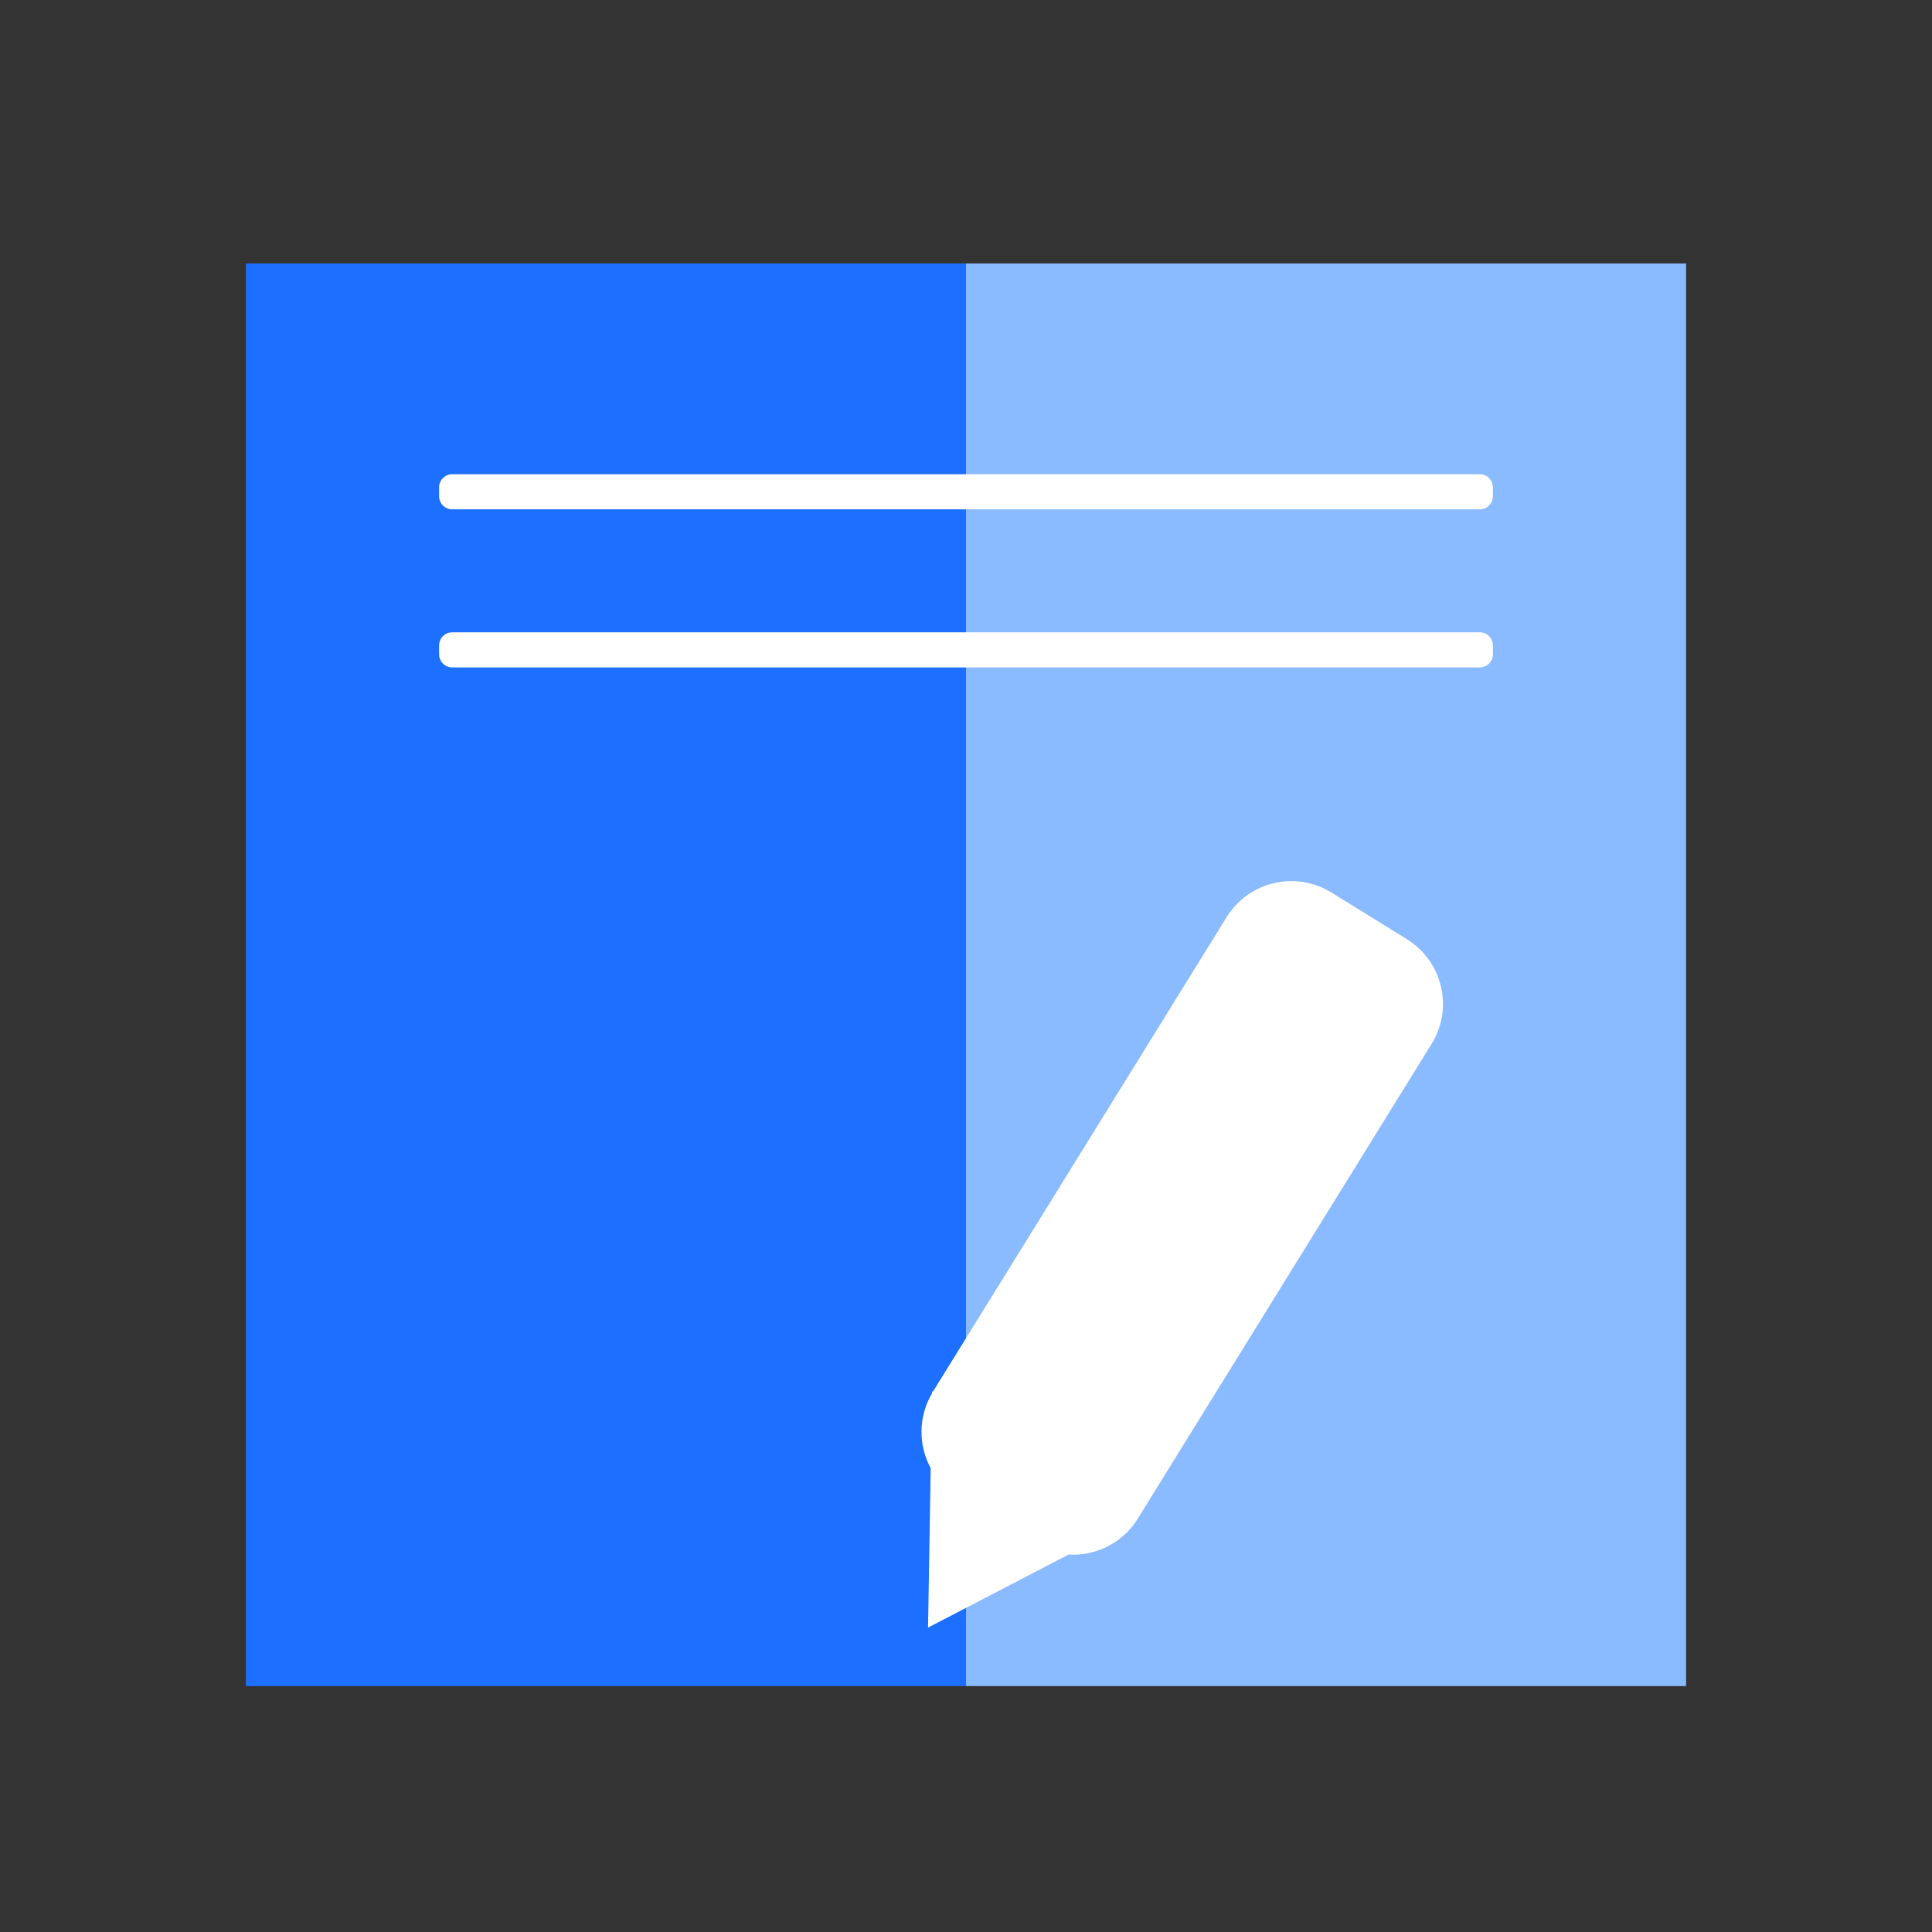
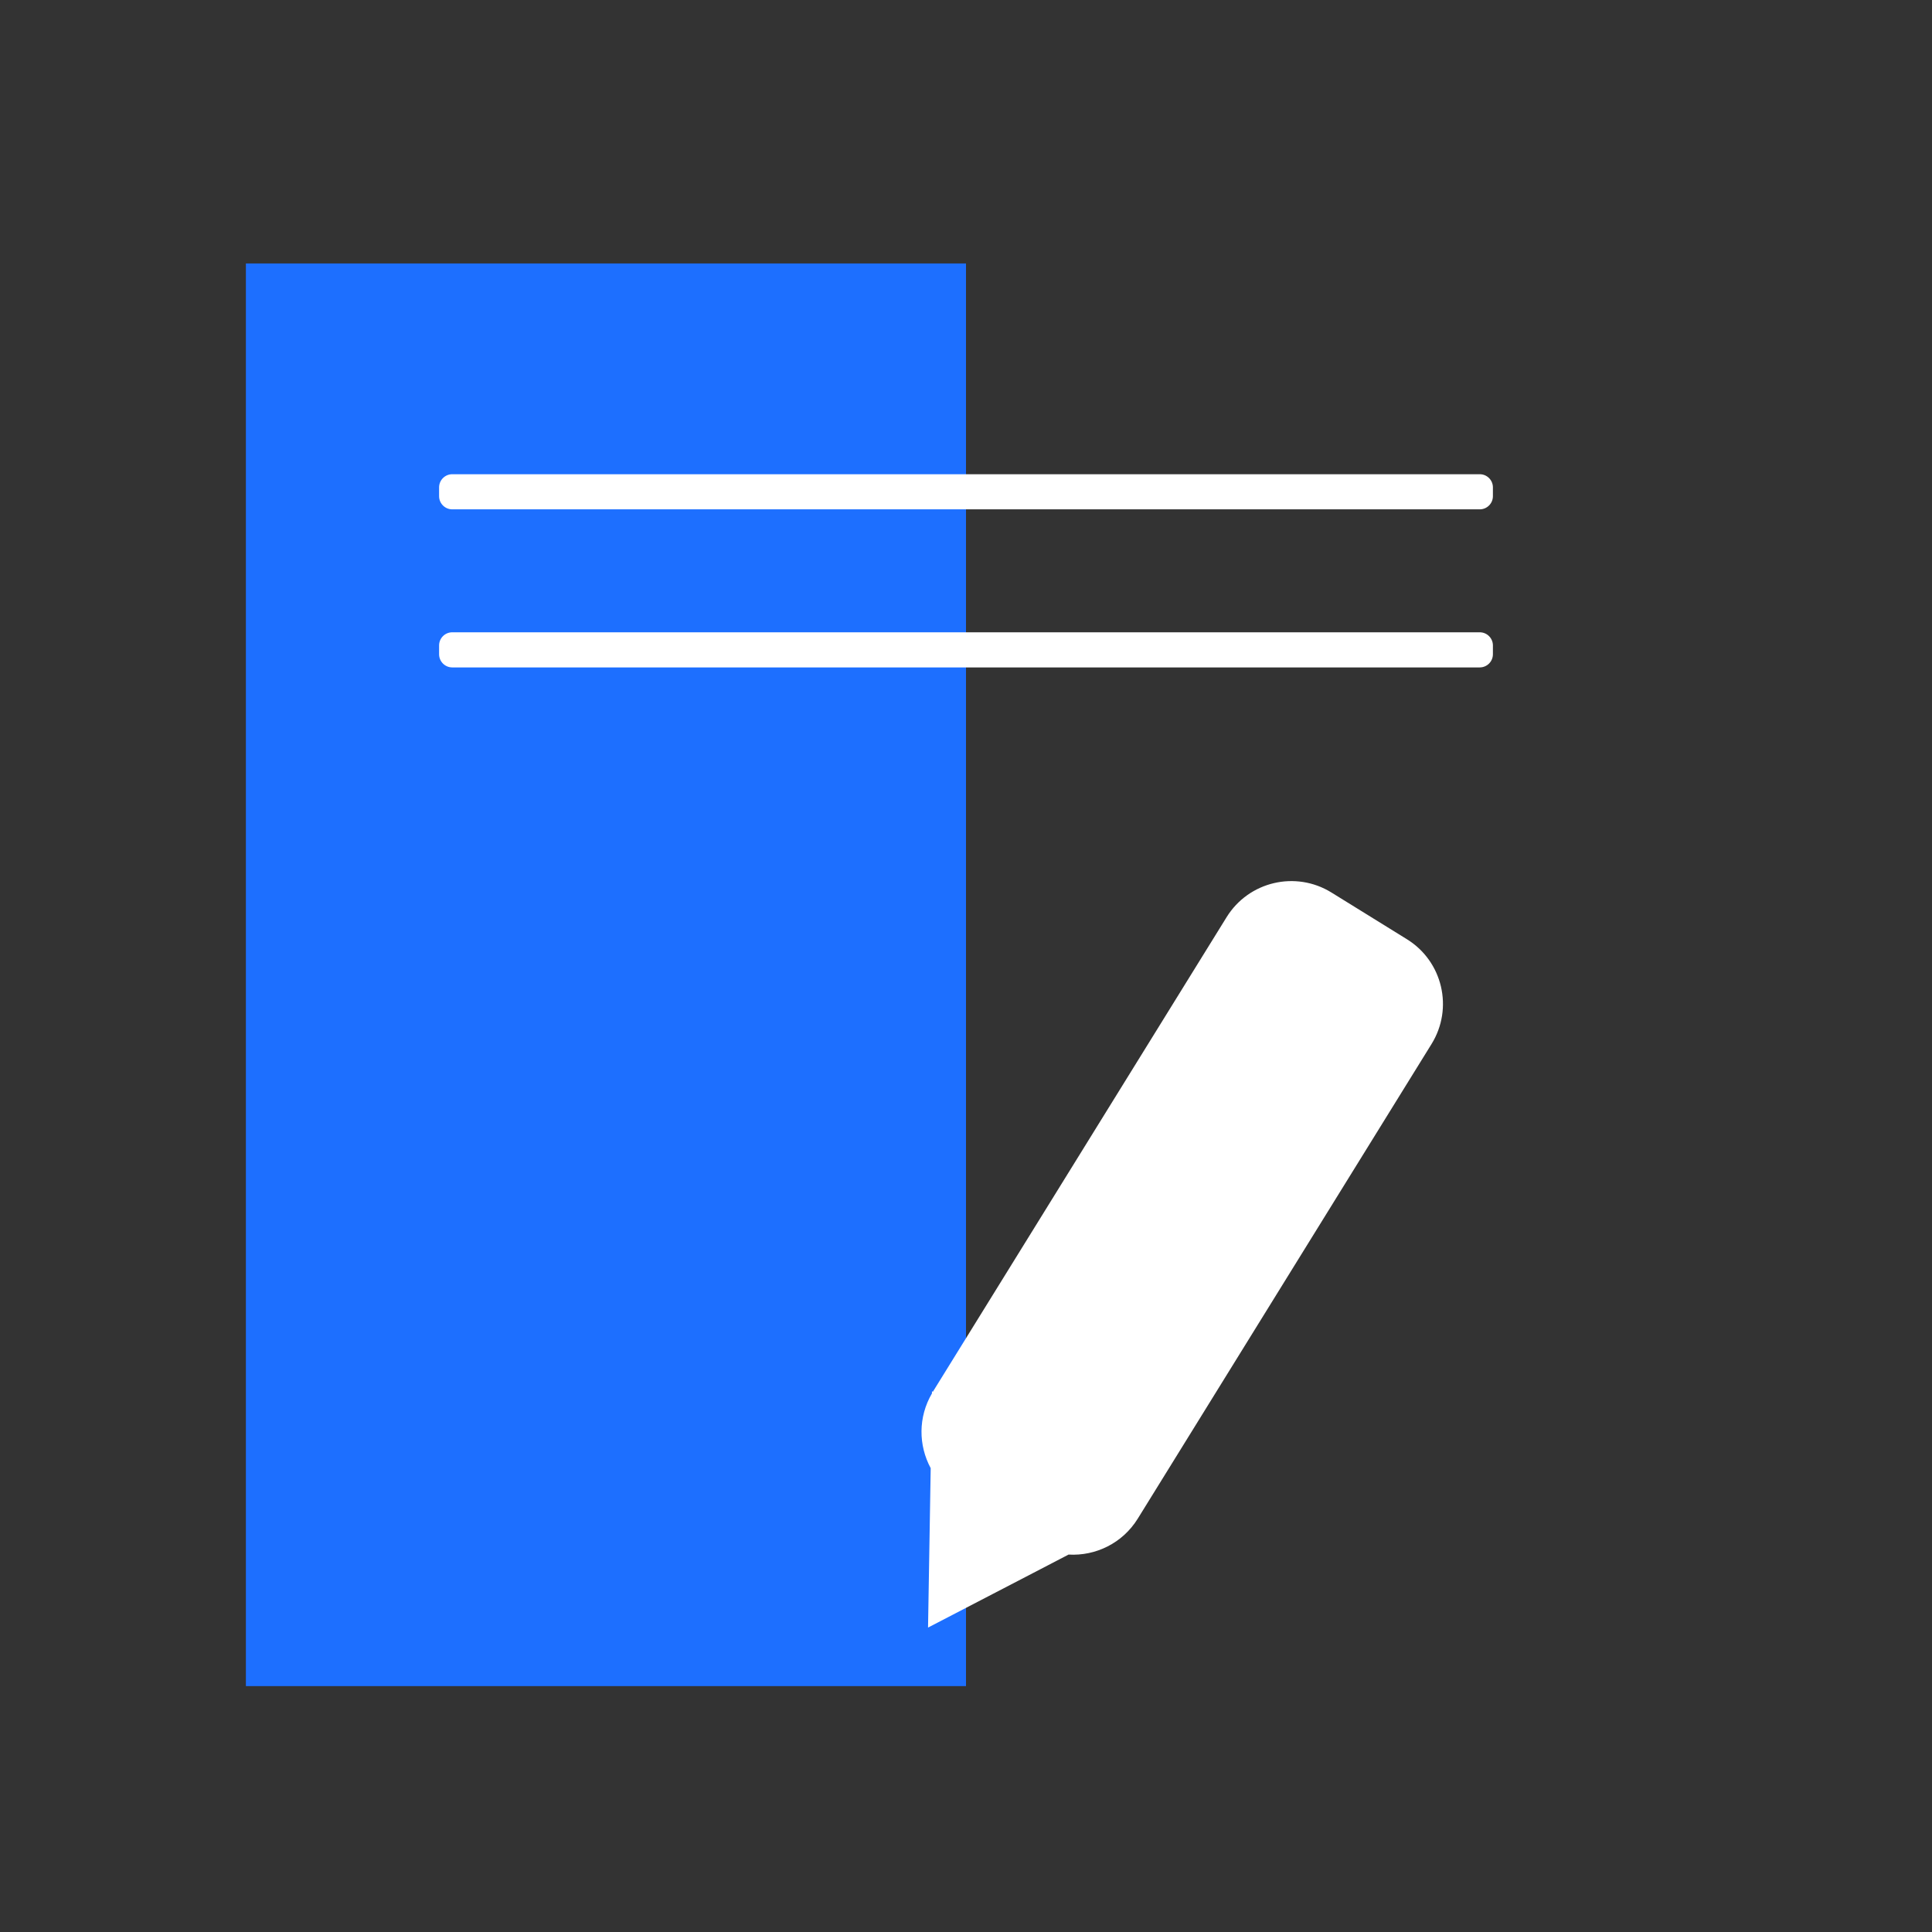
<svg xmlns="http://www.w3.org/2000/svg" version="1.1" x="0px" y="0px" width="110px" height="110px" viewBox="0 0 110 110" enable-background="new 0 0 110 110" xml:space="preserve">
  <rect x="0" y="0" width="110" height="110" fill="#333333" stroke="none" />
  <g id="Layer_1" display="none">
    <line display="inline" fill="#28336E" x1="22" y1="47" x2="22" y2="58" />
    <g display="inline">
      <rect x="27" y="7" fill="#FFFFFF" stroke="#28336E" stroke-width="2" stroke-miterlimit="10" width="62" height="90" />
      <rect x="22" y="11" fill="#FFFFFF" stroke="#28336E" stroke-width="2" stroke-miterlimit="10" width="62" height="90" />
      <path fill="#28336E" d="M80,18.5c0,0.829-0.672,1.5-1.5,1.5h-51c-0.829,0-1.5-0.671-1.5-1.5l0,0c0-0.829,0.671-1.5,1.5-1.5h51    C79.328,17,80,17.671,80,18.5L80,18.5z" />
      <path fill="#28336E" d="M80,23.5c0,0.829-0.672,1.5-1.5,1.5h-51c-0.829,0-1.5-0.671-1.5-1.5l0,0c0-0.829,0.671-1.5,1.5-1.5h51    C79.328,22,80,22.671,80,23.5L80,23.5z" />
      <path fill="#28336E" d="M80,94.5c0,0.828-0.672,1.5-1.5,1.5h-51c-0.829,0-1.5-0.672-1.5-1.5l0,0c0-0.828,0.671-1.5,1.5-1.5h51    C79.328,93,80,93.672,80,94.5L80,94.5z" />
      <g>
        <path fill="#28336E" d="M50.734,79.062C40.275,78.539,33.6,73.524,33.507,63.127h11.197c0.154,3.63,2.369,5.752,6.029,6.244     v-8.613l-3.445-0.769c-7.844-1.723-12.643-5.599-12.612-12.489c-0.062-7.937,6.552-13.412,16.058-14.027v-5.045h3.568v5.045     c9.628,0.615,15.627,6.183,15.688,14.335H58.732c-0.216-2.492-1.631-4.153-4.43-4.614v8.183l2.399,0.554     c9.567,2.03,13.844,6.676,13.904,13.535c-0.061,8.275-6.09,13.104-16.303,13.627v5.076h-3.568V79.062z M50.734,50.484v-7.291     c-2.615,0.369-3.845,1.723-3.876,3.445C46.796,48.484,48.088,49.653,50.734,50.484z M58.609,65.465     c-0.031-1.754-1.23-2.892-4.307-3.846v7.691C57.102,68.879,58.578,67.434,58.609,65.465z" />
      </g>
      <path fill="none" stroke="#28336E" stroke-linecap="round" stroke-miterlimit="10" d="M92,28.5" />
    </g>
    <path display="inline" fill="none" stroke="#28336E" stroke-linecap="round" stroke-miterlimit="10" d="M111,28.5" />
    <polygon display="inline" fill="#FFFFFF" stroke="#B8D5FF" stroke-miterlimit="10" points="29.761,50.746 23.5,46.38 23.5,51.5    0.5,51.5 0.5,57.5 23.5,57.5 23.5,63.845 29.761,59.479 35.79,55.112  " />
    <polygon display="inline" fill="#FFFFFF" stroke="#B8D5FF" stroke-miterlimit="10" points="80.385,59.479 86.5,63.845 86.5,58.5    109.5,58.5 109.5,52.5 86.5,52.5 86.5,46.38 80.385,50.746 74.355,55.112  " />
  </g>
  <g id="Layer_2" display="none">
    <path display="inline" fill="#1D3070" d="M32.708,59.535c14.604,0,26.444-11.839,26.444-26.444   c0-14.606-11.84-26.445-26.444-26.445c-14.605,0-26.444,11.839-26.444,26.445C6.264,47.696,18.103,59.535,32.708,59.535z" />
    <path display="inline" fill="#1D3070" d="M76.525,50.465c-14.604,0-26.444,11.838-26.444,26.443s11.84,26.445,26.444,26.445   s26.444-11.84,26.444-26.445S91.13,50.465,76.525,50.465z" />
    <path display="inline" fill="#1D3070" d="M34.204,77.064C20.258,77.131,8.606,68.326,6.458,56.634   c-0.149,1.284-0.217,2.591-0.187,3.919c0.354,15.391,12.998,27.6,28.335,27.49l0.258,7.051l13.107-12.578L33.979,70.928   L34.204,77.064z" />
-     <path display="inline" fill="#1D3070" d="M75.029,32.935c13.946-0.065,25.597,8.738,27.747,20.431   c0.148-1.284,0.217-2.591,0.187-3.919c-0.355-15.389-12.999-27.6-28.335-27.49l-0.259-7.05L61.262,27.484L75.254,39.07   L75.029,32.935z" />
    <g display="inline">
      <circle fill="none" stroke="#FFFFFF" stroke-width="2" stroke-miterlimit="10" cx="33.5" cy="24.333" r="6" />
      <path fill="none" stroke="#FFFFFF" stroke-width="2" stroke-miterlimit="10" d="M19.834,45.933    c0-7.051,6.202-12.766,13.852-12.766c7.65,0,13.852,5.715,13.852,12.766" />
    </g>
    <g display="inline">
      <circle fill="none" stroke="#FFFFFF" stroke-width="2" stroke-miterlimit="10" cx="77.5" cy="68.334" r="6" />
      <path fill="none" stroke="#FFFFFF" stroke-width="2" stroke-miterlimit="10" d="M63.834,89.933    c0-7.051,6.201-12.767,13.852-12.767s13.852,5.716,13.852,12.767" />
    </g>
  </g>
  <g id="Layer_3" display="none">
    <rect x="56" y="21" display="inline" fill="none" stroke="#28336E" stroke-width="2" stroke-miterlimit="10" width="48" height="73" />
    <path display="inline" fill="#FFFFFF" stroke="#28336E" stroke-width="2" stroke-miterlimit="10" d="M108,96.846   c0,2.846-2.308,5.154-5.154,5.154H85.154C82.308,102,80,99.691,80,96.846V79.154C80,76.309,82.308,74,85.154,74h17.691   c2.847,0,5.154,2.309,5.154,5.154V96.846z" />
    <g display="inline">
      <circle fill="none" stroke="#28336E" stroke-width="2" stroke-miterlimit="10" cx="94.278" cy="84.143" r="4.069" />
      <path fill="none" stroke="#28336E" stroke-width="2" stroke-miterlimit="10" d="M85.012,98.787c0-4.78,4.205-8.656,9.393-8.656    s9.392,3.876,9.392,8.656" />
    </g>
    <rect x="8" y="21" display="inline" fill="none" stroke="#28336E" stroke-width="2" stroke-miterlimit="10" width="48" height="73" />
    <path display="inline" fill="#FFFFFF" stroke="#28336E" stroke-width="2" stroke-miterlimit="10" d="M70,34.845   C70,37.692,67.692,40,64.846,40H47.154C44.308,40,42,37.692,42,34.845v-17.69C42,14.308,44.308,12,47.154,12h17.691   C67.692,12,70,14.308,70,17.155V34.845z" />
    <g display="inline">
      <circle fill="none" stroke="#28336E" stroke-width="2" stroke-miterlimit="10" cx="56.278" cy="20.143" r="4.069" />
      <path fill="none" stroke="#28336E" stroke-width="2" stroke-miterlimit="10" d="M47.012,34.788c0-4.781,4.205-8.656,9.393-8.656    s9.392,3.875,9.392,8.656" />
    </g>
    <g display="inline">
      <path fill="#FFFFFF" stroke="#28336E" stroke-width="2" stroke-miterlimit="10" d="M32,96.846c0,2.846-2.308,5.154-5.154,5.154    H9.154C6.308,102,4,99.691,4,96.846V79.154C4,76.309,6.308,74,9.154,74h17.691C29.692,74,32,76.309,32,79.154V96.846z" />
      <g>
        <circle fill="none" stroke="#28336E" stroke-width="2" stroke-miterlimit="10" cx="18.278" cy="82.143" r="4.069" />
        <path fill="none" stroke="#28336E" stroke-width="2" stroke-miterlimit="10" d="M9.012,96.787c0-4.78,4.205-8.656,9.393-8.656     s9.392,3.876,9.392,8.656" />
      </g>
    </g>
  </g>
  <g id="Layer_4" display="none">
    <circle display="inline" fill="#FFFFFF" stroke="#28336E" stroke-width="2" stroke-miterlimit="10" cx="56.75" cy="56.75" r="42.083" />
-     <circle display="inline" fill="#FFFFFF" stroke="#28336E" stroke-width="2" stroke-miterlimit="10" cx="56.75" cy="56.75" r="35.864" />
    <polygon display="inline" fill="#FFFFFF" stroke="#28336E" stroke-width="2" stroke-miterlimit="10" points="83,47 66,47 66,31    49,31 49,47 32,47 32,64 49,64 49,82 66,82 66,64 83,64  " />
  </g>
  <g id="Layer_5" display="none">
    <polygon display="inline" fill="#8ABAFF" points="56,49 56,38 53,38 53,49 12,49 12,62 14,62 14,52 53,52 53,62 56,62 56,52 94,52    94,62 97,62 97,52 97,50 97,49  " />
    <path display="inline" fill="#1D6FFF" d="M52,38v11H11v13h3V52h38v10h2c0-7.912,0-16.205,0-24H52z" />
    <path display="inline" fill="#1D6FFF" d="M72.928,26.364c-0.324,0-0.644-0.087-0.959-0.056C71.989,26.104,72,25.846,72,25.636   c0-3.451-2.798-6.276-6.25-6.276c-0.138,0-0.272-0.001-0.408,0.008c0.26-0.926,0.408-1.905,0.408-2.914   c0-5.954-4.826-10.783-10.78-10.783c-5.646,0-10.271,4.341-10.734,9.868c-0.641-0.133-1.305-0.204-1.986-0.204   c-5.385,0-9.75,4.365-9.75,9.75c0,0.369,0.024,0.939,0.064,1.298C27.527,26.575,23.5,31,23.5,36h14h4.856H49.5h6.856H63.5h4.856h14   C82.356,30,78.136,26.364,72.928,26.364z" />
    <path display="inline" fill="#8ABAFF" d="M73.928,26.364c-0.324,0-0.644-0.087-0.959-0.056C72.989,26.104,73,25.846,73,25.636   c0-3.451-2.798-6.276-6.25-6.276c-0.138,0-0.272-0.001-0.408,0.008c0.26-0.926,0.532-4.533,0.408-5.534   c-0.667-5.37-7.417-9.5-12.75-8.111C54,15.749,54,25.903,54,36h3.356H64.5h4.856h14C83.356,30,79.136,26.364,73.928,26.364z" />
-     <path display="inline" fill="#1D6FFF" d="M14,63H4v16h10 M14,79h10V63H14 M22,77H6V66h16V77z" />
-     <rect x="7" y="67" display="inline" fill="#1D6FFF" width="14" height="9" />
+     <path display="inline" fill="#1D6FFF" d="M14,63H4v16h10 M14,79h10V63H14 H6V66h16V77z" />
    <rect x="2" y="80" display="inline" fill="#1D6FFF" width="24" height="4" />
    <g display="inline">
      <path fill="#8ABAFF" d="M54,63H44v16h10 M54,79h10V63H54 M62,77H46V66h16V77z" />
      <polygon fill="#1D6FFF" points="46,77 46,66 54,66 54,63 44,63 44,79 54,79 54,77   " />
      <rect x="47" y="67" fill="#8ABAFF" width="14" height="9" />
      <path fill="#1D6FFF" d="M47,67v9h7c0-2.899,0-6.101,0-9H47z" />
      <rect x="42" y="80" fill="#8ABAFF" width="24" height="4" />
      <path fill="#1D6FFF" d="M42,80v4h12c0-1.305,0-2.622,0-4H42z" />
    </g>
    <path display="inline" fill="#8ABAFF" d="M94,63H84v16h10 M94,79h10V63H94 M102,77H86V66h16V77z" />
    <rect x="87" y="67" display="inline" fill="#8ABAFF" width="14" height="9" />
    <rect x="82" y="80" display="inline" fill="#8ABAFF" width="24" height="4" />
  </g>
  <g id="Layer_6" display="none">
    <g display="inline">
      <path fill="#8ABAFF" d="M62,37H31v50h31 M62,87h31V37H62 M87,81H38V47h49V81z" />
      <polygon fill="#1D6FFF" points="38.167,81.166 38,47 62,47 62,37 31.166,37 31,87.334 61.834,87.334 61.834,81.166   " />
      <rect x="40" y="50" fill="#8ABAFF" width="44" height="27" />
      <path fill="#1D6FFF" d="M40,50v27h22c0-9,0-19,0-27H40z" />
      <rect x="25" y="89" fill="#8ABAFF" width="75" height="13" />
      <path fill="#1D6FFF" d="M25,89v13h37c0-4.022,0-8,0-13H25z" />
    </g>
    <path display="inline" fill="#1D6FFF" d="M28,49H11V26c0-0.829,0.671-1.5,1.5-1.5S14,25.171,14,26v20h14c0.829,0,1.5,0.671,1.5,1.5   S28.829,49,28,49z" />
    <path display="inline" fill="#1D6FFF" d="M16.926,35.165c-0.552,0-1-0.448-1-1s0.448-1,1-1c2.563,0,4.647-2.085,4.647-4.648   c0-2.438-1.907-4.473-4.341-4.631l-1.203-0.079l0.299-1.168c0.102-0.395,0.153-0.785,0.153-1.159c0-2.563-2.085-4.648-4.647-4.648   c-2.563,0-4.648,2.085-4.648,4.648c0,0.404,0.058,0.818,0.171,1.23l0.286,1.04l-1.059,0.207c-2.173,0.425-3.751,2.343-3.751,4.56   c0,2.563,2.085,4.648,4.648,4.648c0.552,0,1,0.448,1,1s-0.448,1-1,1c-3.666,0-6.648-2.982-6.648-6.648c0-2.832,1.8-5.322,4.4-6.256   C5.201,22,5.185,21.739,5.185,21.479c0-3.666,2.982-6.648,6.648-6.648c3.666,0,6.647,2.982,6.647,6.648   c0,0.189-0.009,0.38-0.026,0.573c2.944,0.695,5.119,3.35,5.119,6.464C23.573,32.182,20.591,35.165,16.926,35.165z" />
  </g>
  <g id="Layer_7" display="none">
    <g display="inline">
      <path fill="none" d="M5,30.991V91.5C5,93.981,7.019,96,9.5,96h42.417h45.249c2.482,0,4.834-2.519,4.834-5V30.885    c-0.274,0.074-0.603,0.115-1,0.115h-0.334H54.121H5.167C5.106,31,5.058,30.993,5,30.991z" />
      <path fill="#1D6FFF" d="M102,30.885v-0.067c-0.351,0.15-1.088,0.182-1.334,0.182H101C101.397,31,101.726,30.959,102,30.885z" />
      <path fill="#1D6FFF" d="M9.5,96C7.019,96,5,93.981,5,91.5V30.991C5.058,30.993,5.106,31,5.167,31h48.955    c0.061-5.333,0.041-10.667-0.101-16H9.5C5.364,15,2,18.364,2,22.5v69C2,95.636,5.364,99,9.5,99h42.379c0.011-1,0.021-2,0.038-3    H9.5z" />
      <path fill="#8ABAFF" d="M97.166,96H97.5c2.481,0,4.5-2.019,4.5-4.5V91C102,93.481,99.648,96,97.166,96z" />
      <path fill="#8ABAFF" d="M105,22.5c0-4.142-3.357-7.5-7.5-7.5C101.636,15,105,18.364,105,22.5z" />
      <path fill="#8ABAFF" d="M97.5,99c4.143,0,7.5-3.357,7.5-7.5C105,95.636,101.636,99,97.5,99z" />
      <path fill="#8ABAFF" d="M97.5,15H54.021c0.142,5.333,0.161,10.667,0.101,16h46.545c0.246,0,0.983-0.032,1.334-0.182v-0.433    c0.286,0.203,0.217,0.34,0,0.433v0.067V91v0.5c0,2.481-2.019,4.5-4.5,4.5h-0.334H51.917c-0.017,1-0.026,2-0.038,3H97.5    c4.136,0,7.5-3.364,7.5-7.5v-69C105,18.364,101.636,15,97.5,15z M75.834,25.334c-1.289,0-2.334-1.045-2.334-2.334    s1.045-2.334,2.334-2.334s2.334,1.045,2.334,2.334S77.123,25.334,75.834,25.334z M84.834,25.334c-1.289,0-2.334-1.045-2.334-2.334    s1.045-2.334,2.334-2.334s2.334,1.045,2.334,2.334S86.123,25.334,84.834,25.334z M92.834,25.334c-1.289,0-2.334-1.045-2.334-2.334    s1.045-2.334,2.334-2.334s2.334,1.045,2.334,2.334S94.123,25.334,92.834,25.334z" />
      <path fill="#8ABAFF" d="M102,30.385v0.433C102.217,30.725,102.286,30.588,102,30.385z" />
      <circle fill="#FFFFFF" cx="75.834" cy="23" r="2.334" />
      <circle fill="#FFFFFF" cx="84.834" cy="23" r="2.334" />
      <circle fill="#FFFFFF" cx="92.834" cy="23" r="2.334" />
    </g>
    <g display="inline">
      <path fill="#FFFFFF" stroke="#3D3736" stroke-width="3.5" stroke-linecap="round" stroke-linejoin="round" stroke-miterlimit="10" d="    M83.723,53.63l-24.567,6.303v18.91c0,13.199,10.525,24.223,24.567,26.89c14.041-2.667,24.567-13.69,24.567-26.89v-18.91    L83.723,53.63z" />
      <path fill="#1D6FFF" d="M83.723,59.613l-18.926,4.854v14.567c0,10.168,8.11,18.659,18.926,20.714    c10.817-2.055,18.926-10.546,18.926-20.714V64.468L83.723,59.613z" />
      <path fill="#8ABAFF" d="M84,59.842l0.148-0.057L103,64.641v14.567c0,10.168-8.037,18.658-18.852,20.714    C84.074,99.908,84,99.891,84,99.876V59.842z" />
    </g>
  </g>
  <g id="Layer_8">
    <rect x="14" y="15" fill="#1D6FFF" width="41" height="81" />
-     <rect x="55" y="15" fill="#8ABAFF" width="41" height="81" />
    <path fill="#FFFFFF" d="M85,28.25c0,0.414-0.336,0.75-0.75,0.75h-58.5C25.336,29,25,28.664,25,28.25v-0.5   c0-0.414,0.336-0.75,0.75-0.75h58.5c0.414,0,0.75,0.336,0.75,0.75V28.25z" />
    <path fill="#FFFFFF" d="M85,37.25c0,0.414-0.336,0.75-0.75,0.75h-58.5C25.336,38,25,37.664,25,37.25v-0.5   c0-0.414,0.336-0.75,0.75-0.75h58.5c0.414,0,0.75,0.336,0.75,0.75V37.25z" />
    <path fill="#FFFFFF" d="M80.104,53.476l-4.299-2.661c-2.036-1.259-4.707-0.631-5.967,1.404L53.112,79.243l-0.049-0.03l-0.002,0.123   c-0.792,1.351-0.77,2.961-0.071,4.254l-0.039,2.35l-0.112,6.727l5.97-3.1l2.03-1.056c1.538,0.09,3.073-0.644,3.94-2.045   l16.726-27.023C82.767,57.406,82.139,54.735,80.104,53.476z" />
  </g>
</svg>